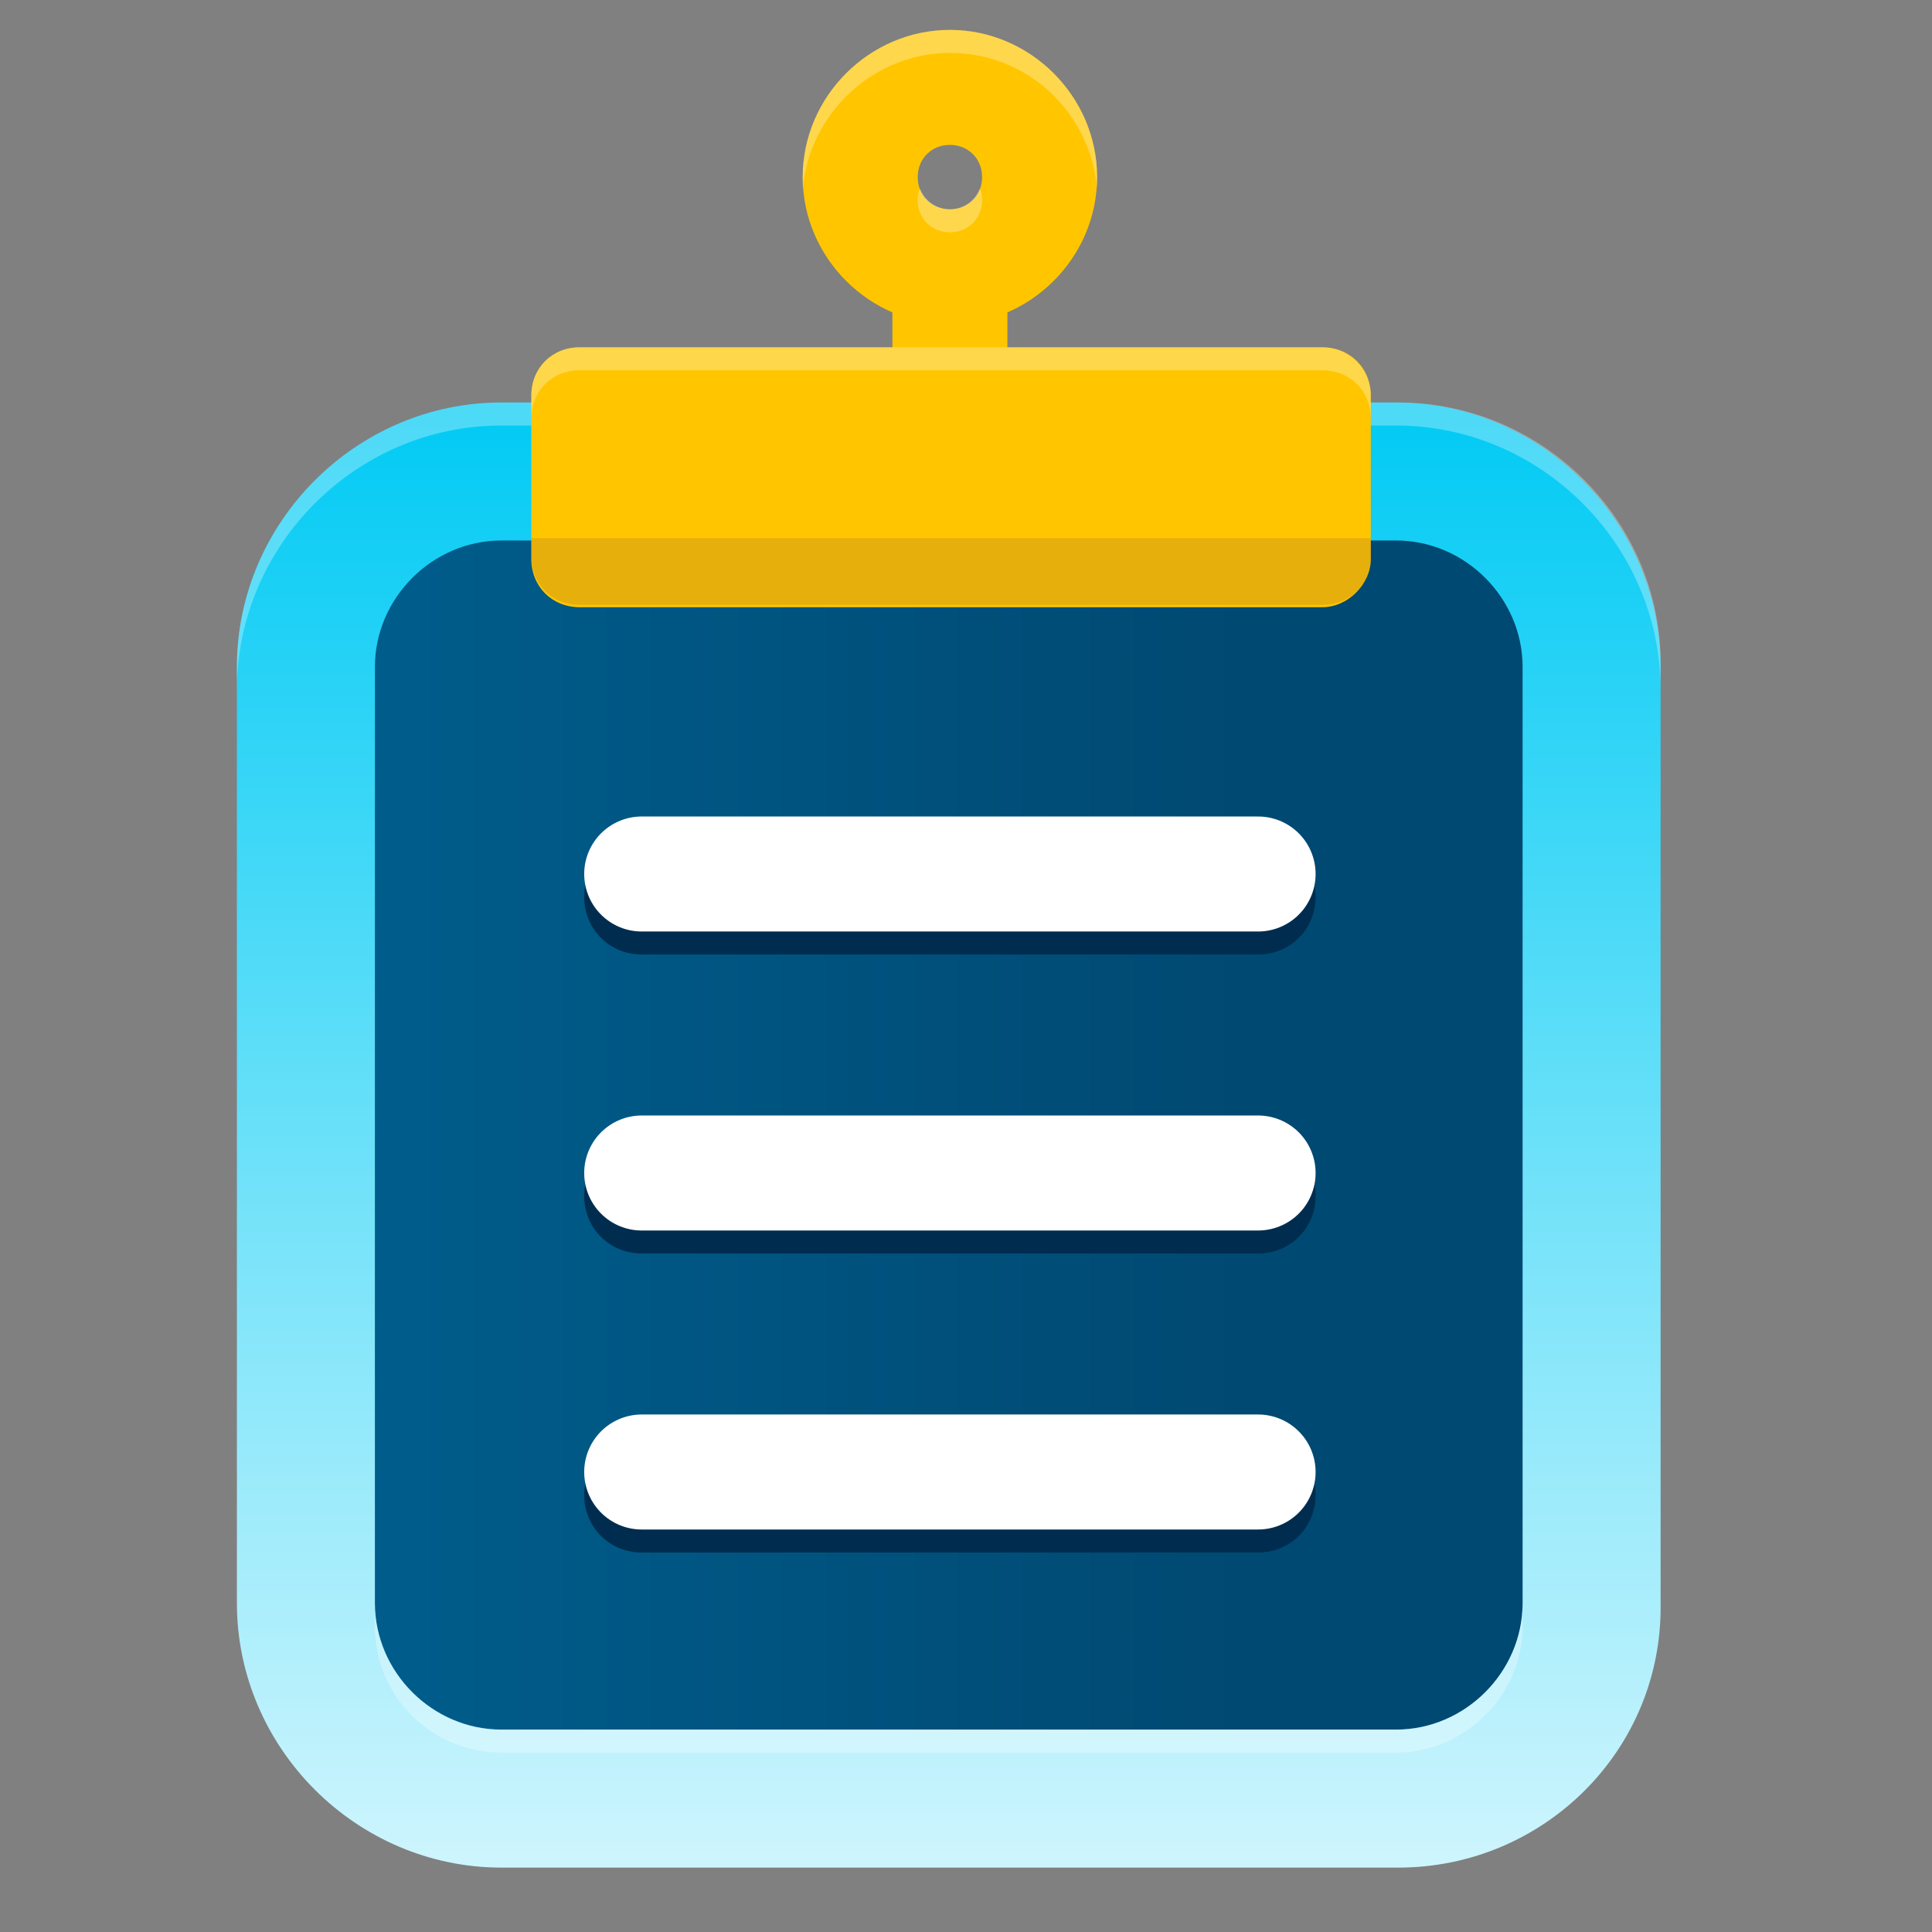
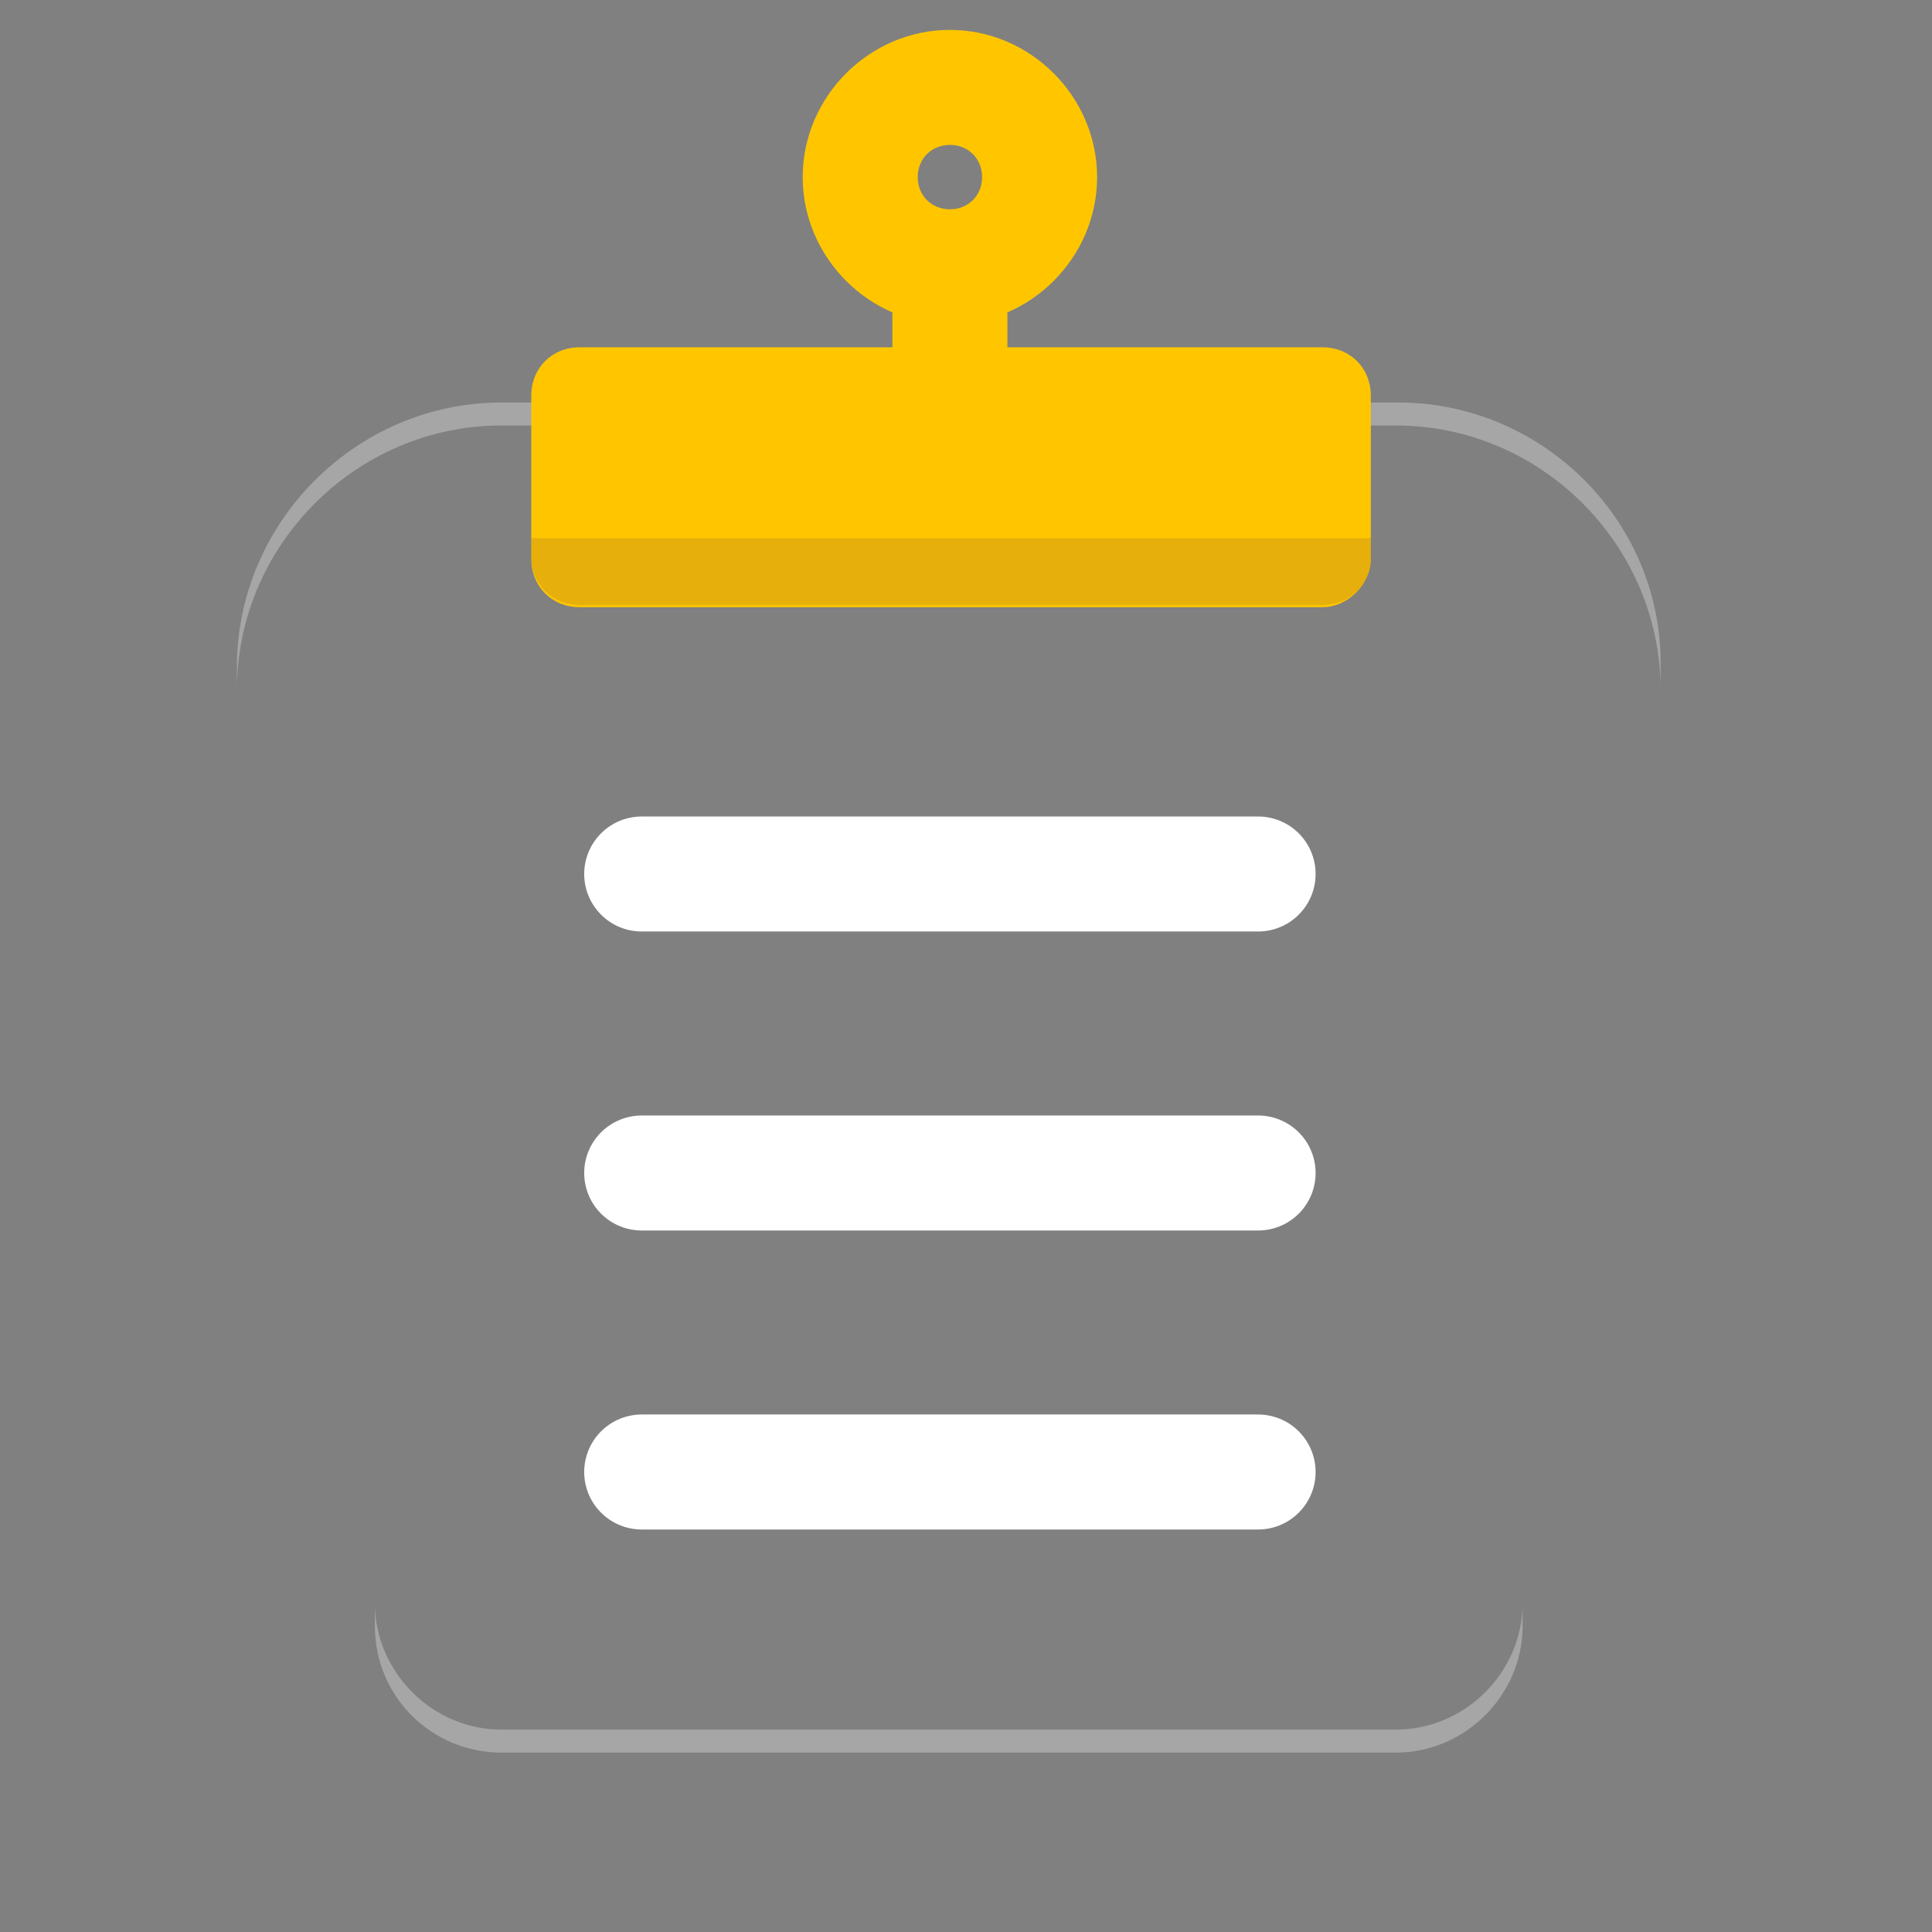
<svg xmlns="http://www.w3.org/2000/svg" version="1.1" id="Ebene_1" x="0" y="0" viewBox="0 0 84 84" xml:space="preserve">
  <rect x="0" y="0" width="84" height="84" fill="#808080" stroke="none" />
  <style>
    .st0{fill:#ffc600}.st1{opacity:.3;fill:#fff}.st4{fill:#002d4f}.st6{fill:none;stroke:#fff;stroke-width:5;stroke-linecap:round;stroke-miterlimit:10}
  </style>
  <path class="st0" d="M41.3 14.1c-3.5 0-6.4-2.9-6.4-6.4s2.9-6.4 6.4-6.4 6.4 2.9 6.4 6.4-2.9 6.4-6.4 6.4zm0-7.8c-.8 0-1.4.6-1.4 1.4 0 .8.6 1.4 1.4 1.4.8 0 1.4-.6 1.4-1.4 0-.8-.6-1.4-1.4-1.4z" />
-   <path class="st1" d="M41.3 2.3c3.4 0 6.1 2.6 6.4 5.9v-.5c0-3.5-2.9-6.4-6.4-6.4s-6.4 2.9-6.4 6.4v.5c.3-3.3 3.1-5.9 6.4-5.9zM41.3 10.1c.8 0 1.4-.6 1.4-1.4 0-.2 0-.3-.1-.5-.2.5-.7.9-1.3.9-.6 0-1.1-.4-1.3-.9-.1.2-.1.3-.1.5 0 .8.6 1.4 1.4 1.4z" />
  <path fill="none" stroke="#ffc600" stroke-width="5" stroke-miterlimit="10" d="M41.3 11.4v5.7" />
  <linearGradient id="SVGID_1_" gradientUnits="userSpaceOnUse" x1="13.347" y1="49.384" x2="69.272" y2="49.384">
    <stop offset="0" stop-color="#005f8e" />
    <stop offset=".01" stop-color="#005e8d" />
    <stop offset=".729" stop-color="#004972" />
  </linearGradient>
-   <path d="M60.8 78.2h-39c-4.7 0-8.5-3.8-8.5-8.5V29c0-4.7 3.8-8.5 8.5-8.5h38.9c4.7 0 8.5 3.8 8.5 8.5v40.7c.1 4.7-3.7 8.5-8.4 8.5z" fill="url(#SVGID_1_)" />
-   <path class="st4" d="M54.7 41.5H27.9c-1.4 0-2.5-1.1-2.5-2.5s1.1-2.5 2.5-2.5h26.8c1.4 0 2.5 1.1 2.5 2.5s-1.1 2.5-2.5 2.5zM54.7 54.5H27.9c-1.4 0-2.5-1.1-2.5-2.5s1.1-2.5 2.5-2.5h26.8c1.4 0 2.5 1.1 2.5 2.5s-1.1 2.5-2.5 2.5zM54.7 67.5H27.9c-1.4 0-2.5-1.1-2.5-2.5s1.1-2.5 2.5-2.5h26.8c1.4 0 2.5 1.1 2.5 2.5s-1.1 2.5-2.5 2.5z" />
  <linearGradient id="SVGID_2_" gradientUnits="userSpaceOnUse" x1="41.309" y1="17.522" x2="41.309" y2="81.245">
    <stop offset="0" stop-color="#00caf4" />
    <stop offset=".083" stop-color="#12cef5" />
    <stop offset=".721" stop-color="#98eafb" />
    <stop offset="1" stop-color="#cef5fd" />
  </linearGradient>
-   <path d="M60.8 81.2h-39c-6.3 0-11.5-5.2-11.5-11.5V29c0-6.3 5.2-11.5 11.5-11.5h38.9c6.3 0 11.5 5.2 11.5 11.5v40.7c.1 6.4-5.1 11.5-11.4 11.5zm-39-57.7c-3 0-5.5 2.5-5.5 5.5v40.7c0 3 2.5 5.5 5.5 5.5h38.9c3 0 5.5-2.5 5.5-5.5V29c0-3-2.5-5.5-5.5-5.5H21.8z" fill="url(#SVGID_2_)" />
  <path class="st1" d="M21.8 76.2h38.9c3 0 5.5-2.5 5.5-5.5v-1c0 3-2.5 5.5-5.5 5.5H21.8c-3 0-5.5-2.5-5.5-5.5v1c0 3.1 2.5 5.5 5.5 5.5zM60.8 17.5h-39c-6.3 0-11.5 5.2-11.5 11.5v1c0-6.3 5.2-11.5 11.5-11.5h38.9c6.3 0 11.5 5.2 11.5 11.5v-1c.1-6.3-5.1-11.5-11.4-11.5z" />
  <path class="st6" d="M27.9 38h26.8M27.9 51h26.8M27.9 64h26.8" />
  <path class="st0" d="M57.5 26.4H25.2c-1.2 0-2.1-.9-2.1-2.1v-7.1c0-1.2.9-2.1 2.1-2.1h32.3c1.2 0 2.1.9 2.1 2.1v7.1c0 1.1-1 2.1-2.1 2.1z" />
-   <path d="M57.5 15.1H25.2c-1.2 0-2.1.9-2.1 2.1v1c0-1.2.9-2.1 2.1-2.1h32.3c1.2 0 2.1.9 2.1 2.1v-1c0-1.2-1-2.1-2.1-2.1z" opacity=".29" fill="#fff" />
  <path d="M23.1 23.4v.8c0 1.2.9 2.1 2.1 2.1h32.3c1.2 0 2.1-.9 2.1-2.1v-.8H23.1z" opacity=".22" fill="#925f36" />
</svg>